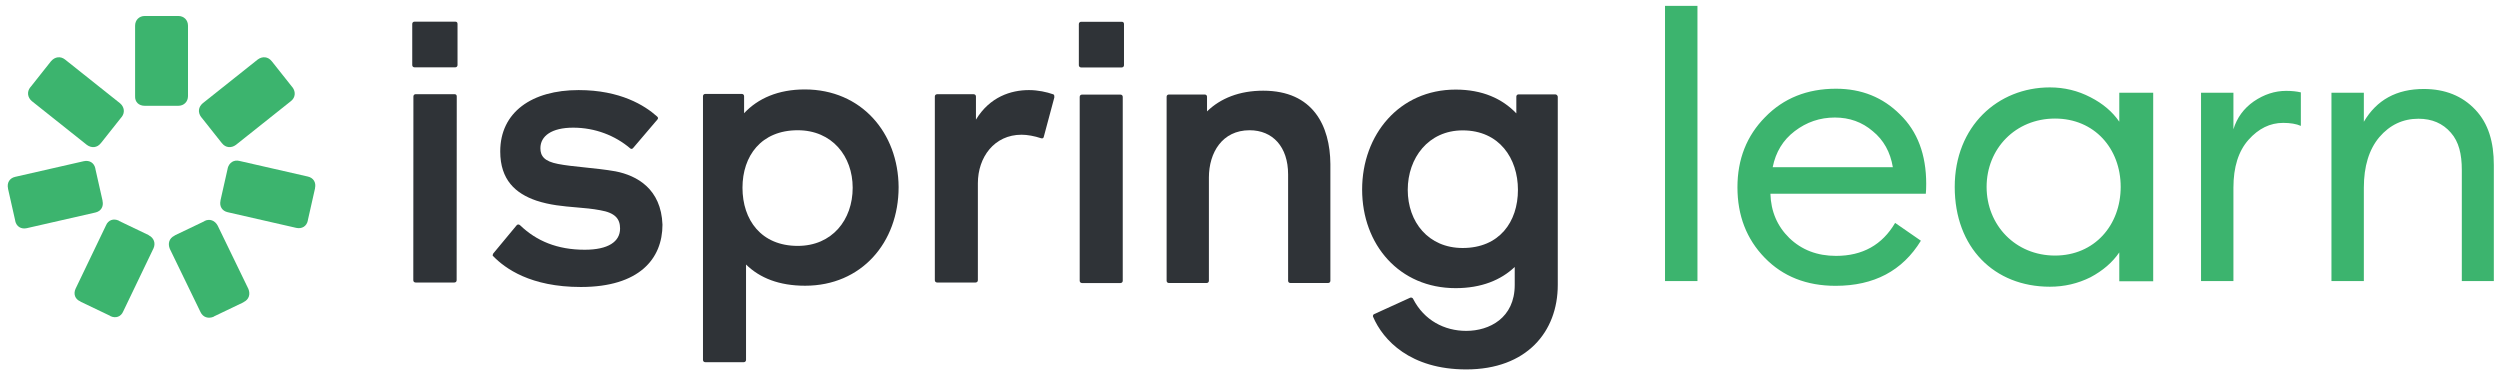
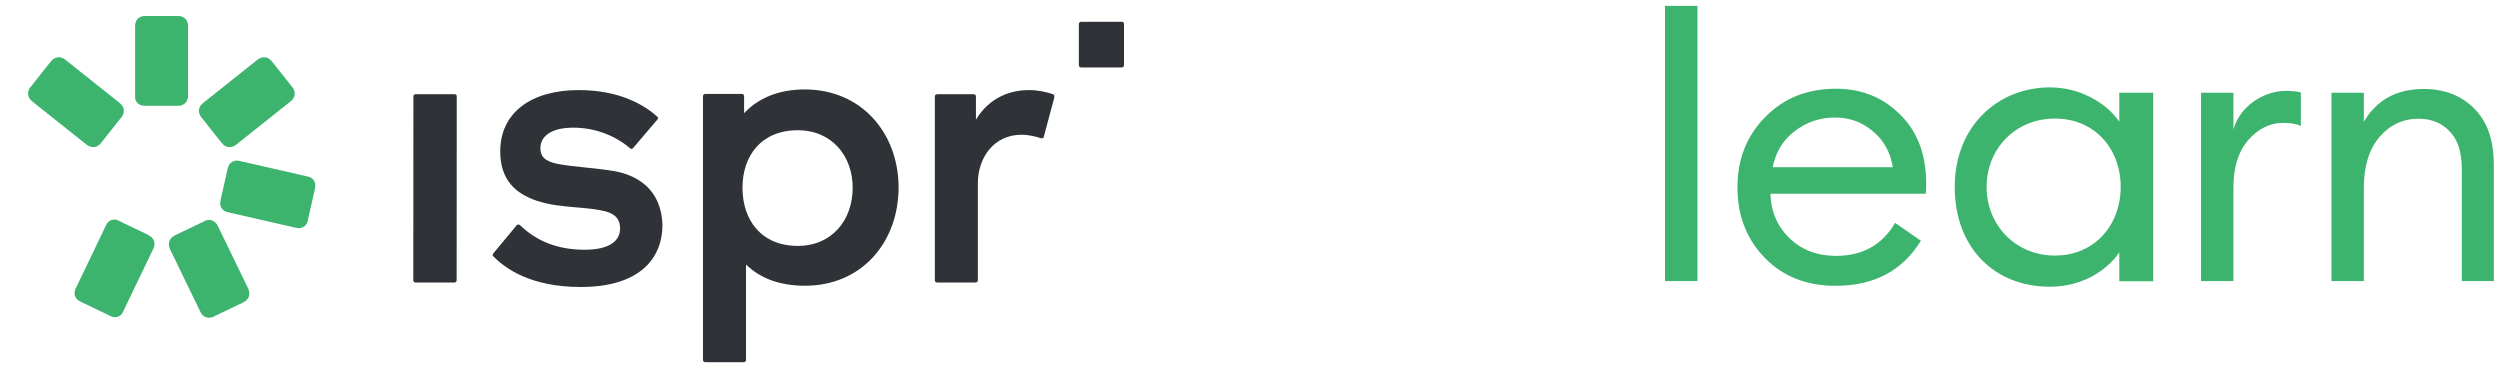
<svg xmlns="http://www.w3.org/2000/svg" width="182" height="28" viewBox="0 0 182 28" fill="none">
-   <path d="M30.174 1.577H33.145C33.238 1.577 33.308 1.624 33.308 1.741V4.738C33.308 4.831 33.238 4.901 33.145 4.901H30.174C30.081 4.901 30.011 4.831 30.011 4.738V1.741C30.011 1.648 30.081 1.577 30.174 1.577Z" fill="#2F3337" />
  <path d="M42.541 12.185C41.819 12.11 41.146 12.04 40.627 11.936C39.645 11.749 39.341 11.375 39.341 10.79C39.341 9.902 40.159 9.294 41.726 9.294C43.34 9.294 44.79 9.878 45.866 10.79C45.936 10.861 46.029 10.861 46.099 10.767L47.853 8.709C47.924 8.639 47.924 8.545 47.83 8.475C46.941 7.68 45.164 6.558 42.124 6.558C38.709 6.558 36.417 8.171 36.417 11.024C36.417 13.106 37.54 14.088 39.037 14.602C40.028 14.933 41.011 15.016 41.958 15.097C42.552 15.147 43.132 15.196 43.691 15.304C44.79 15.491 45.141 15.935 45.141 16.637C45.141 17.596 44.275 18.181 42.568 18.181C40.58 18.181 39.06 17.549 37.867 16.403C37.797 16.333 37.68 16.31 37.61 16.403L35.903 18.461C35.899 18.474 35.894 18.486 35.889 18.499C35.867 18.556 35.845 18.61 35.903 18.648C36.768 19.537 38.616 20.893 42.287 20.893C46.544 20.893 48.228 18.835 48.228 16.357C48.134 13.737 46.357 12.778 44.813 12.474C44.078 12.344 43.284 12.262 42.541 12.185Z" fill="#2F3337" />
  <path d="M33.088 6.856H30.26C30.166 6.856 30.096 6.926 30.096 7.02L30.088 20.403C30.088 20.496 30.158 20.566 30.252 20.566H33.08C33.174 20.566 33.244 20.496 33.244 20.403L33.252 7.02C33.252 6.926 33.205 6.856 33.088 6.856Z" fill="#2F3337" />
  <path fill-rule="evenodd" clip-rule="evenodd" d="M58.59 6.511C56.649 6.511 55.176 7.166 54.17 8.242V7.002C54.17 6.908 54.1 6.838 54.007 6.838H51.341C51.247 6.838 51.177 6.908 51.177 7.002V26.203C51.177 26.297 51.247 26.367 51.341 26.367H54.147C54.24 26.367 54.311 26.297 54.311 26.203V19.257C55.316 20.239 56.719 20.801 58.614 20.801C62.706 20.801 65.419 17.667 65.419 13.621C65.396 9.669 62.706 6.511 58.59 6.511ZM58.076 17.901C55.41 17.901 54.053 16.006 54.053 13.668C54.053 11.352 55.41 9.482 58.076 9.482C60.578 9.482 62.075 11.376 62.075 13.668C62.075 16.006 60.578 17.901 58.076 17.901Z" fill="#2F3337" />
  <path d="M74.908 6.558C75.563 6.558 76.194 6.698 76.662 6.862C76.755 6.885 76.755 6.955 76.755 7.095L75.984 9.972C75.96 10.066 75.89 10.089 75.797 10.066C75.306 9.902 74.791 9.808 74.37 9.808C72.382 9.808 71.189 11.445 71.189 13.34V20.402C71.189 20.496 71.119 20.566 71.026 20.566H68.219C68.126 20.566 68.056 20.496 68.056 20.402V7.023C68.056 6.93 68.126 6.86 68.219 6.86H70.885C70.979 6.86 71.049 6.93 71.049 7.023V8.709C72.055 7.049 73.598 6.558 74.908 6.558Z" fill="#2F3337" />
-   <path fill-rule="evenodd" clip-rule="evenodd" d="M113.219 6.87H110.553C110.459 6.87 110.389 6.94 110.389 7.033V8.253C109.36 7.177 107.91 6.522 105.969 6.522C101.876 6.522 99.163 9.798 99.163 13.797C99.163 17.82 101.876 20.977 105.969 20.977C107.84 20.977 109.266 20.392 110.272 19.434V20.743C110.272 23.152 108.425 24.088 106.741 24.088C105.15 24.088 103.677 23.316 102.882 21.772C102.859 21.679 102.718 21.632 102.648 21.679L100.029 22.872C99.959 22.895 99.935 23.012 99.959 23.059C100.684 24.766 102.671 26.894 106.741 26.894C111.137 26.894 113.406 24.158 113.406 20.743V7.033C113.383 6.94 113.312 6.87 113.219 6.87ZM106.483 18.054C103.981 18.054 102.484 16.16 102.484 13.821C102.484 11.506 103.981 9.492 106.483 9.492C109.15 9.492 110.506 11.529 110.506 13.821C110.506 16.16 109.15 18.054 106.483 18.054Z" fill="#2F3337" />
-   <path d="M78.766 6.887H81.572C81.666 6.887 81.736 6.957 81.736 7.051V20.442C81.736 20.535 81.666 20.605 81.572 20.605H78.766C78.672 20.605 78.602 20.535 78.602 20.442V7.051C78.602 6.957 78.672 6.887 78.766 6.887Z" fill="#2F3337" />
-   <path d="M91.96 6.602C90.237 6.602 88.858 7.151 87.871 8.11V7.04C87.871 6.949 87.802 6.881 87.71 6.881H85.091C84.999 6.881 84.93 6.949 84.93 7.04V20.442C84.93 20.533 84.999 20.602 85.091 20.602H87.848C87.939 20.602 88.008 20.533 88.008 20.442V12.924C88.008 11.118 88.973 9.482 90.972 9.482C92.649 9.482 93.774 10.684 93.774 12.695V20.442C93.774 20.533 93.843 20.602 93.935 20.602H96.692C96.784 20.602 96.852 20.533 96.852 20.442V11.941C96.829 9.153 95.589 6.602 91.96 6.602Z" fill="#2F3337" />
  <path d="M78.704 1.586H81.663C81.757 1.586 81.827 1.633 81.827 1.75V4.747C81.827 4.84 81.757 4.91 81.663 4.91H78.704C78.611 4.91 78.54 4.84 78.54 4.747V1.75C78.54 1.656 78.611 1.586 78.704 1.586Z" fill="#2F3337" />
  <path d="M10.541 7.702H10.564H12.957H12.979C13.39 7.702 13.686 7.406 13.686 6.996V1.869C13.686 1.459 13.39 1.163 12.979 1.163H12.957H10.564H10.541C10.131 1.163 9.835 1.459 9.835 1.869V6.996C9.812 7.429 10.109 7.702 10.541 7.702Z" fill="#3CB46E" />
  <path d="M7.328 10.436L7.351 10.413L8.832 8.545L8.855 8.522C9.105 8.203 9.06 7.793 8.741 7.52L4.731 4.33C4.412 4.079 4.002 4.125 3.728 4.444L3.706 4.466L2.225 6.335L2.202 6.358C1.951 6.677 1.997 7.087 2.316 7.36L6.326 10.55C6.668 10.8 7.078 10.755 7.328 10.436Z" fill="#3CB46E" />
-   <path d="M7.465 14.629V14.606L6.941 12.282V12.259C6.85 11.849 6.508 11.644 6.098 11.735L1.108 12.874C0.698 12.965 0.493 13.307 0.584 13.717V13.74L1.108 16.064V16.087C1.199 16.497 1.541 16.702 1.951 16.611L6.941 15.472C7.351 15.38 7.556 15.039 7.465 14.629Z" fill="#3CB46E" />
  <path d="M10.838 17.135L10.815 17.112L8.674 16.087L8.651 16.064C8.263 15.882 7.876 16.018 7.717 16.406L5.507 21.008C5.324 21.395 5.461 21.783 5.848 21.942L5.871 21.965L8.013 22.99L8.036 23.013C8.423 23.195 8.81 23.059 8.97 22.671L11.18 18.069C11.339 17.704 11.203 17.317 10.838 17.135Z" fill="#3CB46E" />
  <path d="M14.892 16.087L14.869 16.11L12.727 17.135L12.704 17.158C12.317 17.34 12.203 17.728 12.363 18.115L14.596 22.718C14.778 23.105 15.165 23.219 15.553 23.059L15.575 23.037L17.717 22.011L17.74 21.988C18.127 21.806 18.241 21.419 18.082 21.032L15.849 16.429C15.644 16.042 15.256 15.905 14.892 16.087Z" fill="#3CB46E" />
  <path d="M16.577 12.237V12.26L16.053 14.584V14.606C15.961 15.017 16.166 15.358 16.577 15.449L21.566 16.589C21.977 16.68 22.318 16.475 22.409 16.065V16.042L22.933 13.718V13.695C23.025 13.285 22.82 12.943 22.409 12.852L17.42 11.713C17.032 11.622 16.691 11.827 16.577 12.237Z" fill="#3CB46E" />
  <path d="M14.642 8.522L14.665 8.545L16.146 10.413L16.169 10.436C16.419 10.755 16.83 10.8 17.171 10.55L21.181 7.36C21.5 7.109 21.546 6.699 21.295 6.358L21.273 6.335L19.791 4.466L19.769 4.444C19.518 4.125 19.108 4.079 18.766 4.33L14.756 7.52C14.437 7.793 14.392 8.18 14.642 8.522Z" fill="#3CB46E" />
  <path fill-rule="evenodd" clip-rule="evenodd" d="M121.213 0.425V20.463H123.575V0.425H121.213ZM154.284 20.475H156.753V6.751H154.284V8.86C153.786 8.133 153.088 7.54 152.188 7.08C151.269 6.602 150.284 6.363 149.231 6.363C145.441 6.363 142.304 9.19 142.304 13.607C142.304 18.023 145.177 20.873 149.231 20.873C150.284 20.873 151.269 20.643 152.188 20.184C153.088 19.706 153.786 19.103 154.284 18.375V20.475ZM149.604 18.605C146.727 18.605 144.625 16.391 144.625 13.607C144.625 10.822 146.727 8.631 149.604 8.631C152.481 8.631 154.386 10.822 154.386 13.607C154.386 16.391 152.481 18.605 149.604 18.605ZM133.633 20.808C131.517 20.808 129.797 20.128 128.472 18.766C127.148 17.405 126.486 15.694 126.486 13.634C126.486 11.592 127.157 9.89 128.5 8.529C129.843 7.149 131.563 6.459 133.66 6.459C135.518 6.459 137.073 7.084 138.324 8.335C139.593 9.568 140.228 11.251 140.228 13.385C140.228 13.661 140.218 13.9 140.2 14.103H128.886C128.923 15.39 129.383 16.467 130.266 17.331C131.167 18.196 132.299 18.628 133.66 18.628C135.592 18.628 137.027 17.828 137.965 16.227L139.841 17.524C138.498 19.714 136.429 20.808 133.633 20.808ZM129.052 12.171H137.799C137.615 11.067 137.128 10.193 136.337 9.55C135.564 8.887 134.644 8.556 133.577 8.556C132.492 8.556 131.517 8.887 130.652 9.55C129.806 10.193 129.273 11.067 129.052 12.171ZM160.235 20.463V6.752H162.593V9.412C162.849 8.571 163.343 7.895 164.074 7.383C164.824 6.871 165.61 6.615 166.432 6.615C166.835 6.615 167.191 6.652 167.502 6.725V9.165C167.173 9.019 166.743 8.946 166.213 8.946C165.262 8.946 164.422 9.357 163.69 10.18C162.959 11.002 162.593 12.163 162.593 13.662V20.463H160.235ZM169.73 6.752V20.463H172.088V13.662C172.088 12.108 172.463 10.884 173.212 9.988C173.98 9.092 174.93 8.644 176.064 8.644C177.051 8.644 177.837 8.983 178.422 9.659C179.007 10.317 179.22 11.222 179.22 12.374V20.463H181.551V12.017C181.551 10.335 181.155 8.992 180.204 7.986C179.254 6.981 178.002 6.478 176.448 6.478C174.473 6.478 173.02 7.273 172.088 8.864V6.752H169.73Z" fill="#3CB46E" />
</svg>